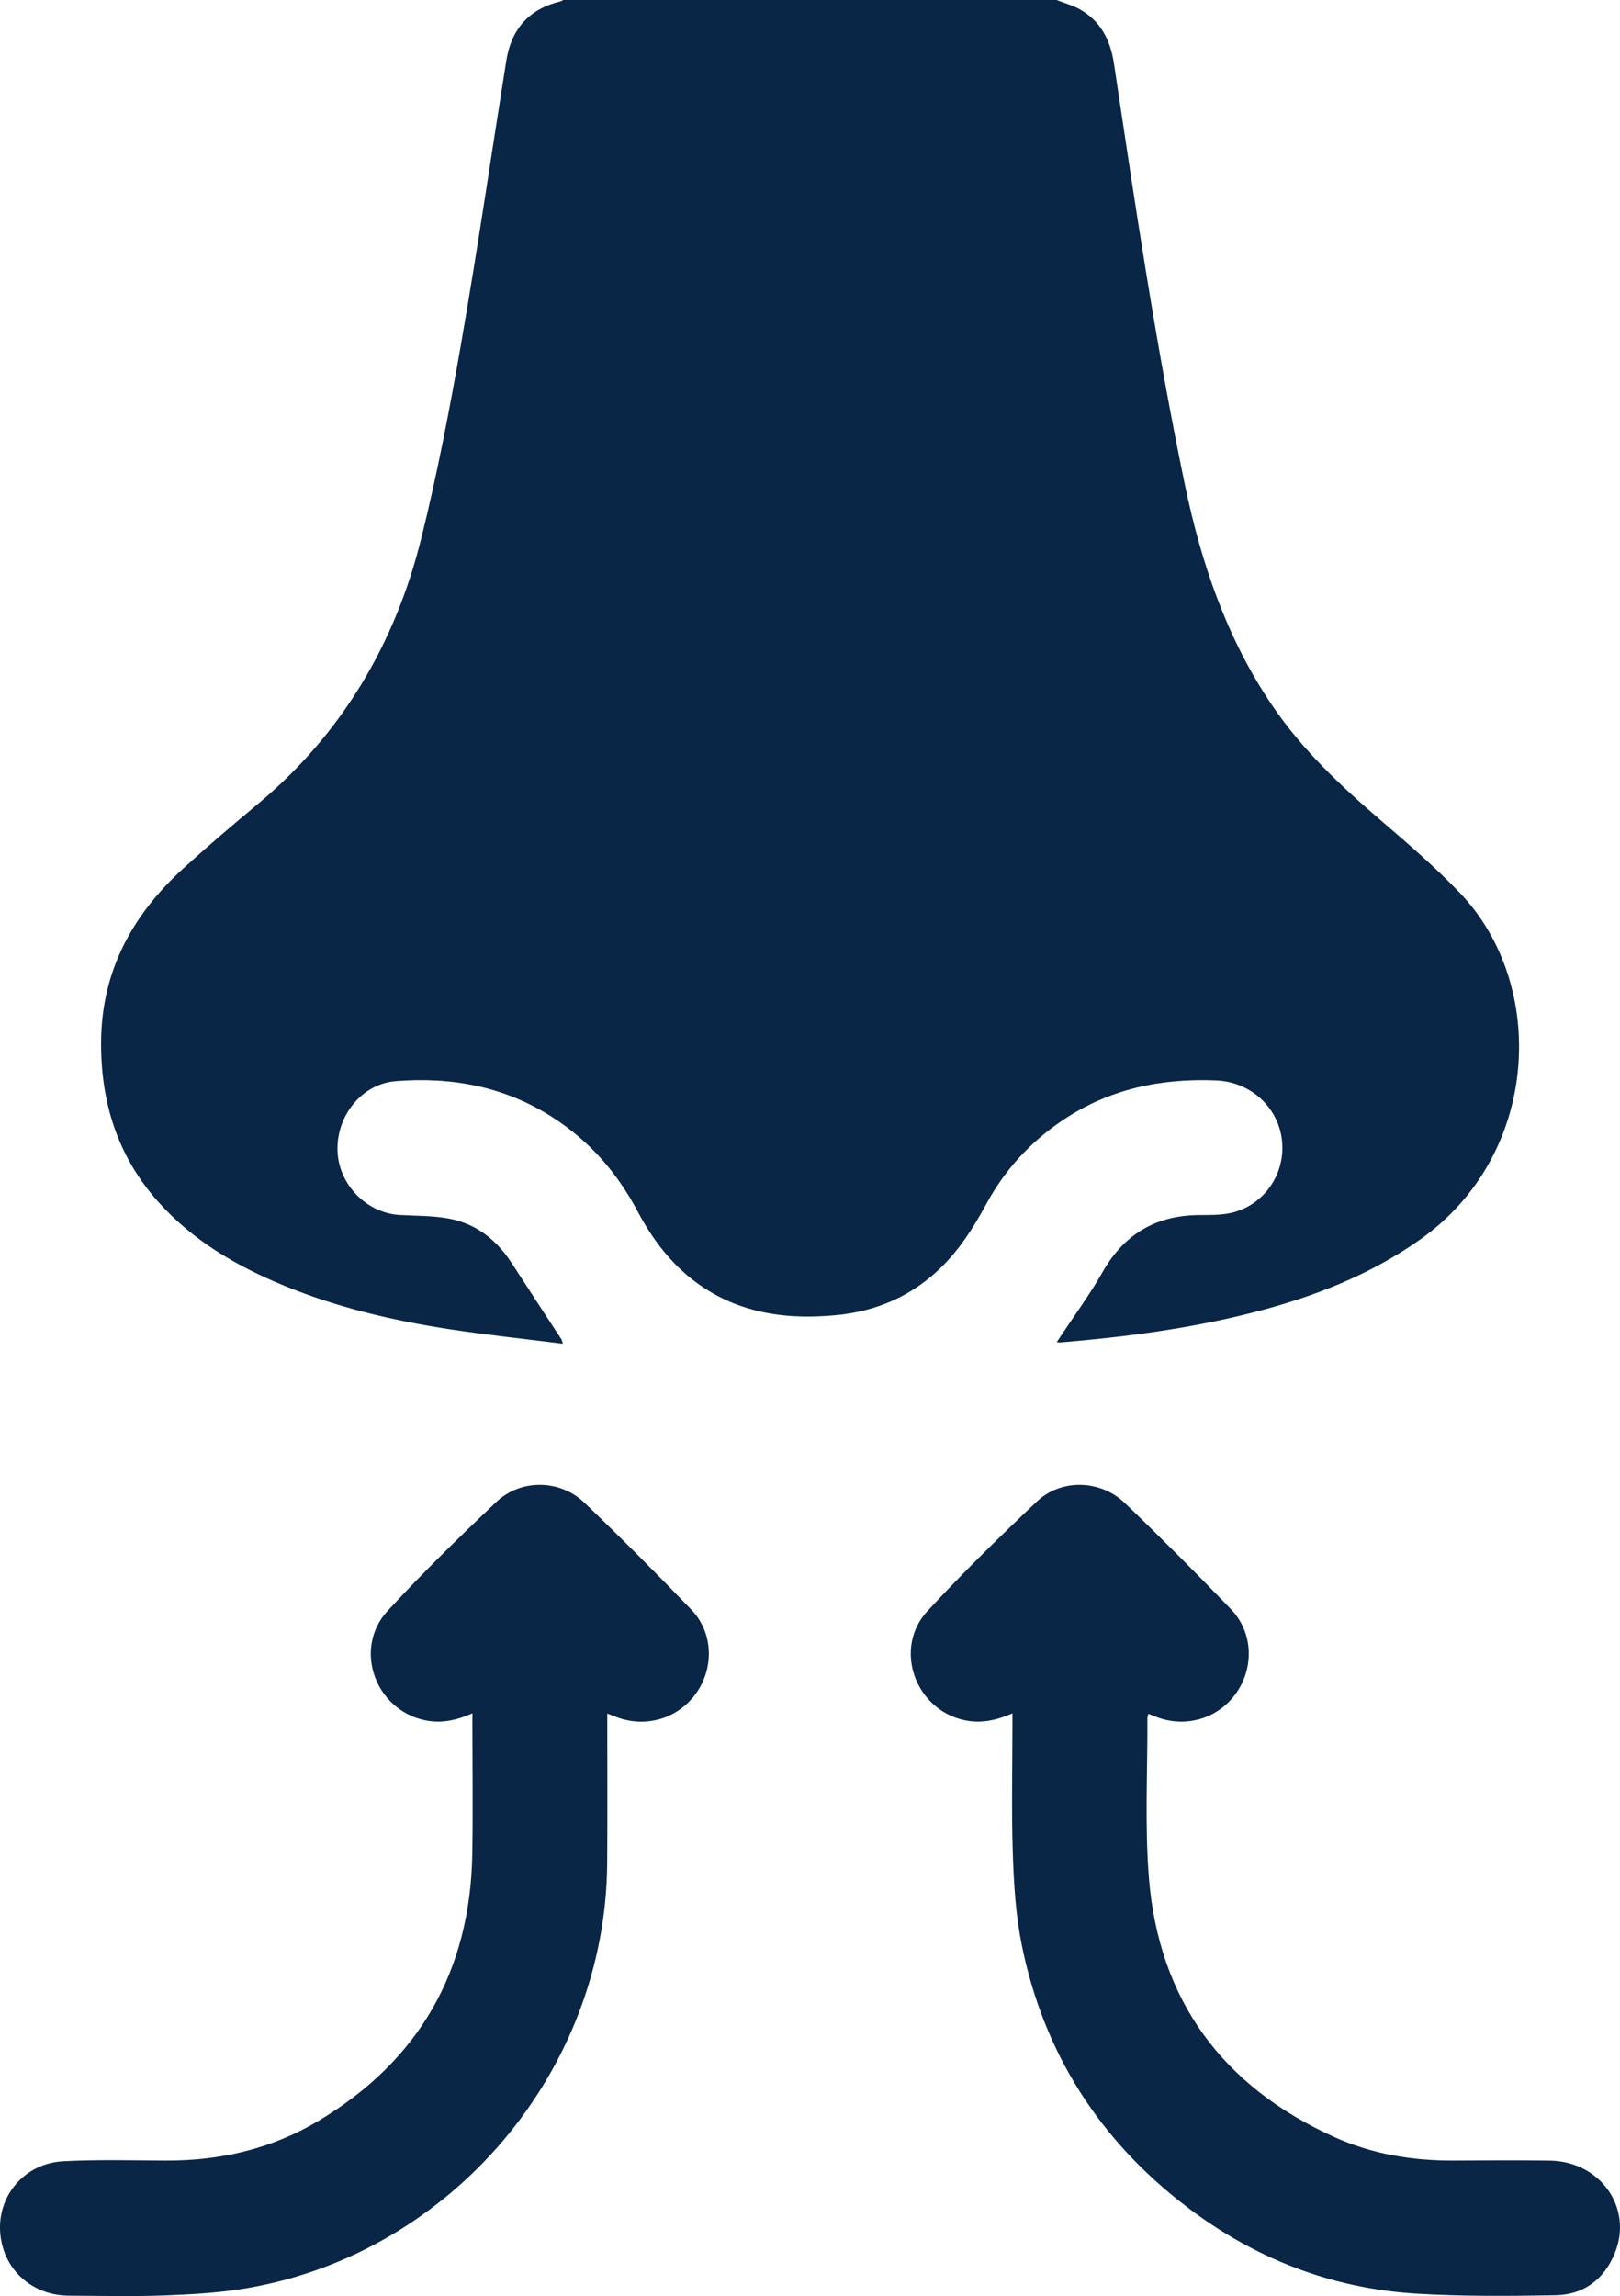
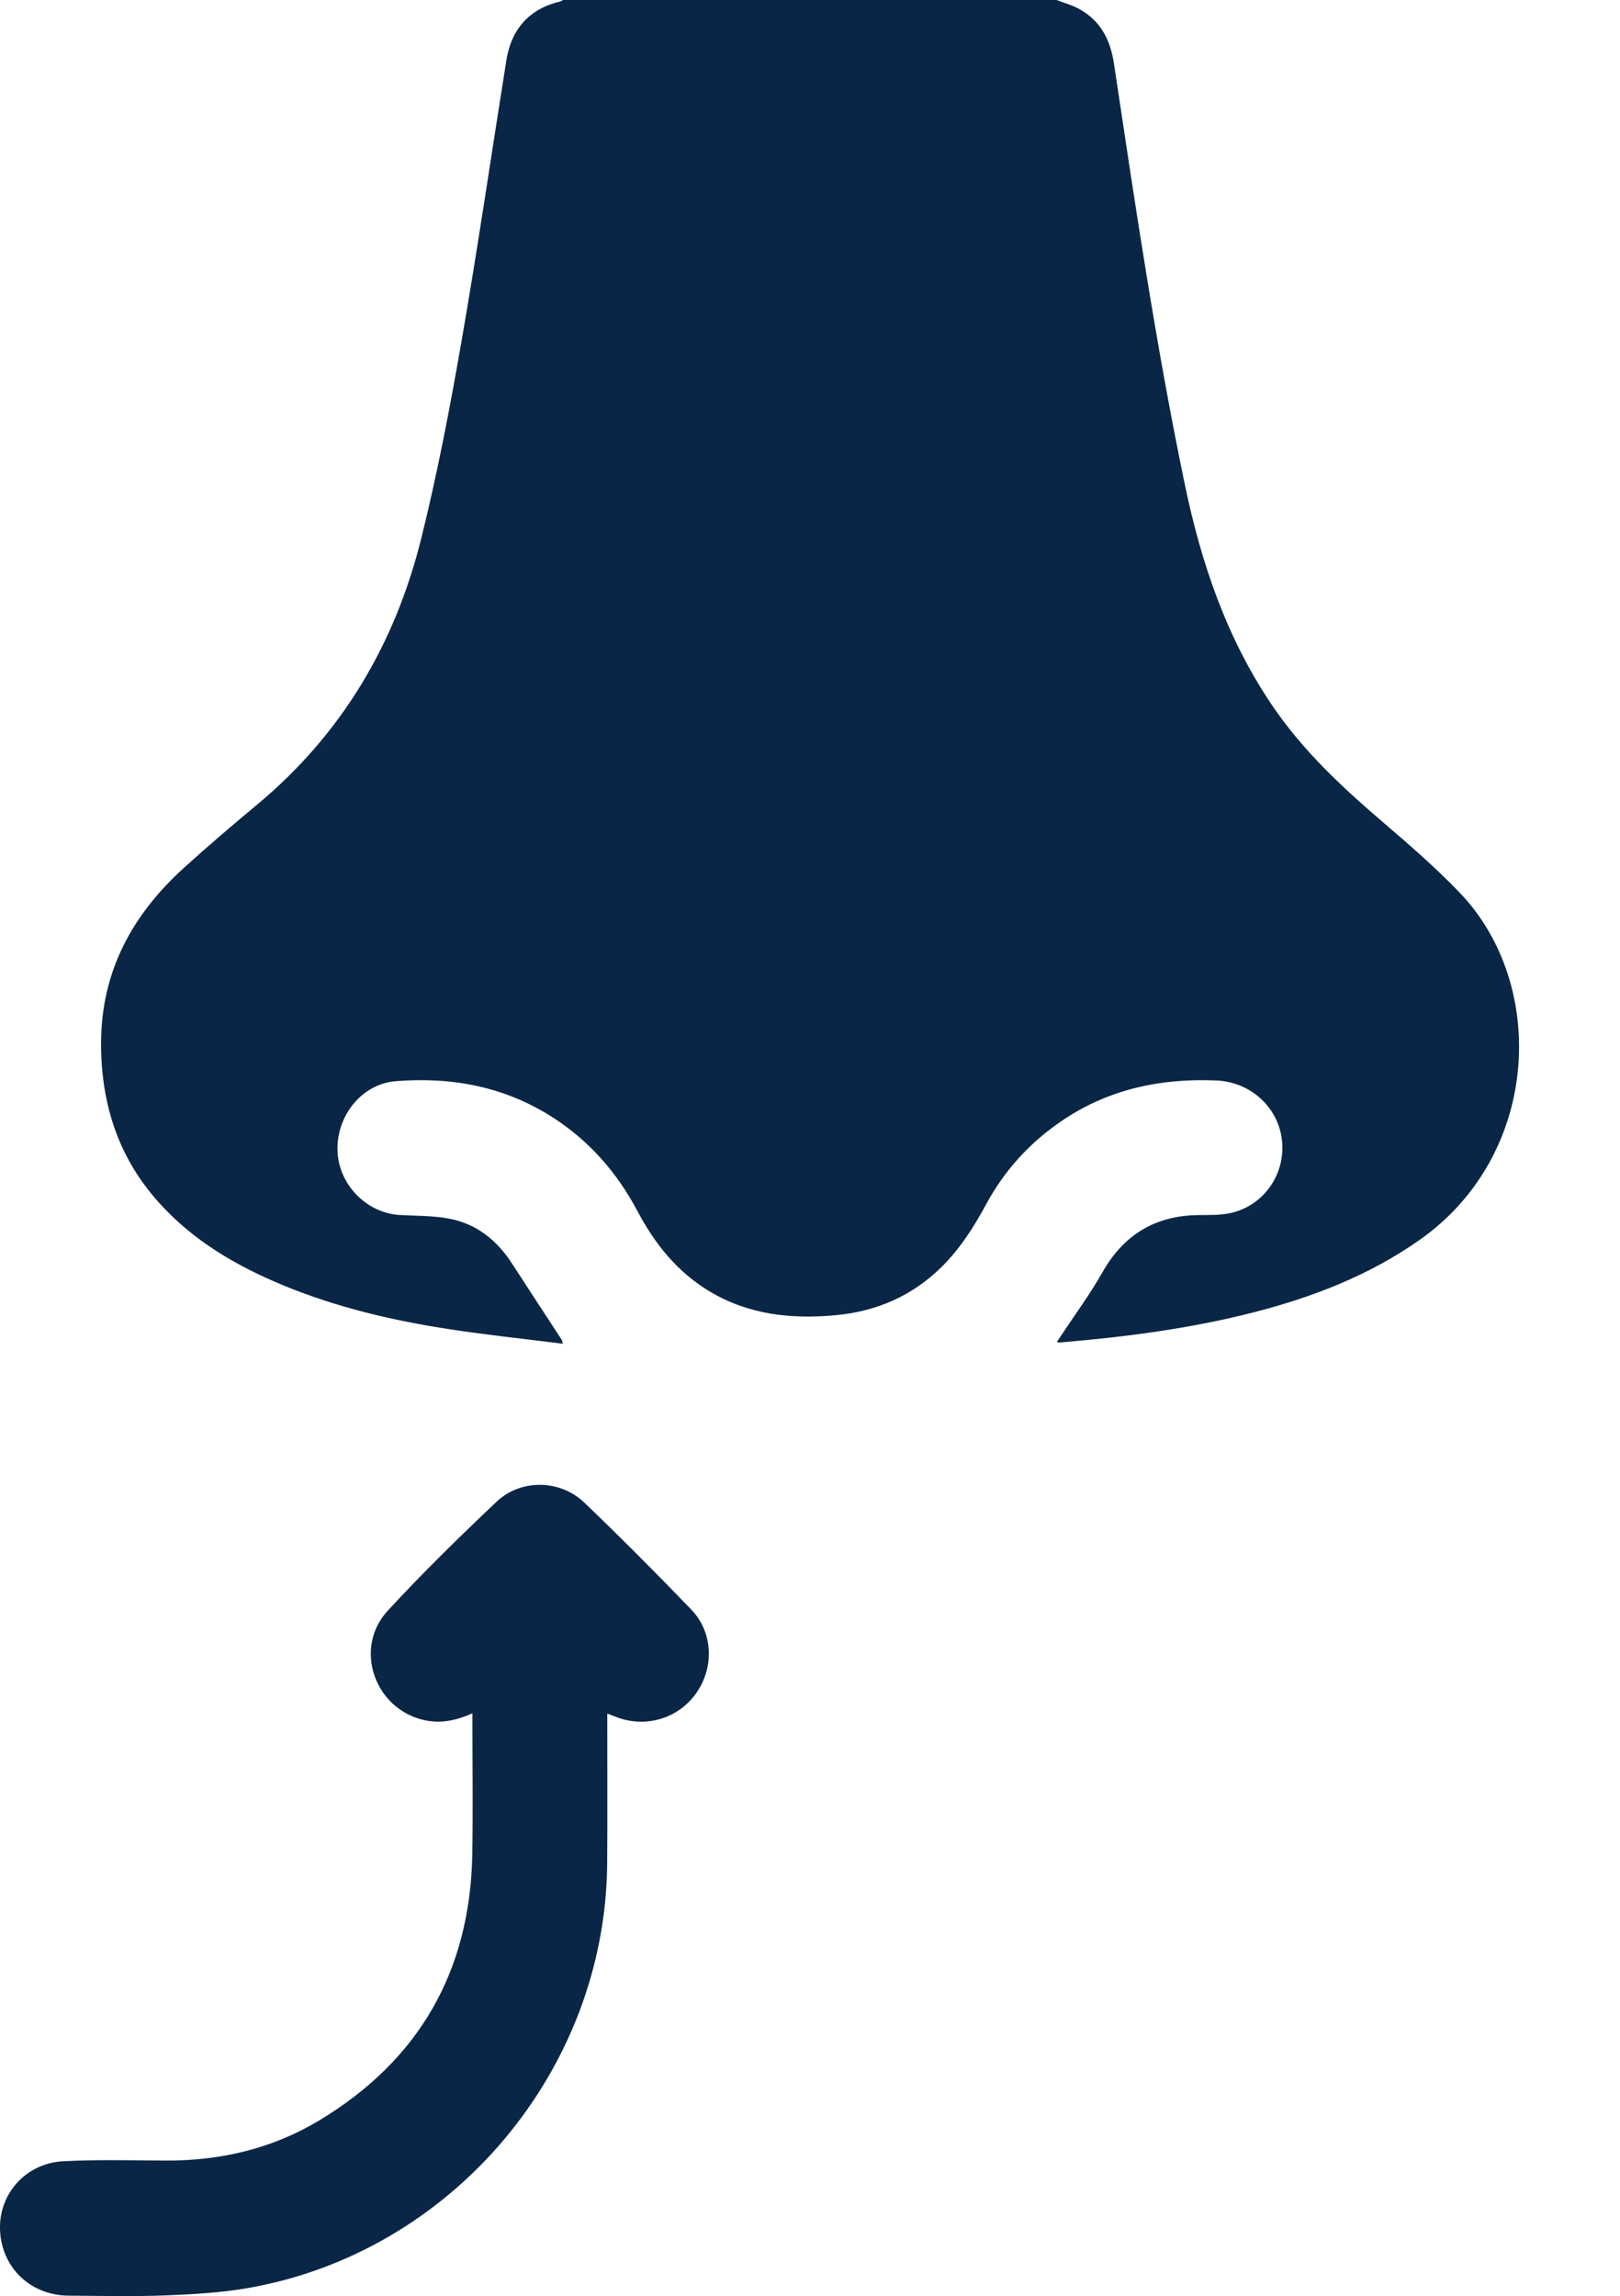
<svg xmlns="http://www.w3.org/2000/svg" id="Layer_2" viewBox="0 0 271.729 385">
  <defs>
    <style>
      .cls-1 {
        fill: #0a2646;
      }
    </style>
  </defs>
  <g id="Layer_1-2" data-name="Layer_1">
    <g>
      <path class="cls-1" d="M177.224,0c1.285.5,2.647.862,3.84,1.527,3.54,1.973,5.187,5.171,5.778,9.099,3.548,23.601,7.024,47.216,11.889,70.594,2.739,13.159,6.996,25.739,14.609,36.994,5.055,7.473,11.529,13.566,18.331,19.392,4.539,3.888,9.091,7.813,13.216,12.124,14.729,15.394,13.502,43.925-6.772,58.177-8.486,5.965-17.927,9.602-27.869,12.149-10.64,2.726-21.49,4.122-32.412,5.044-.146.012-.296-.029-.575-.059.243-.367.441-.664.637-.962,2.349-3.562,4.905-7.006,7-10.711,3.603-6.371,8.905-9.561,16.184-9.629,1.808-.017,3.669.038,5.41-.36,5.519-1.26,9.126-6.488,8.548-12.088-.582-5.644-5.291-9.881-11.018-10.122-9.332-.393-18.048,1.442-25.882,6.745-5.367,3.634-9.623,8.284-12.705,13.978-2.071,3.825-4.378,7.468-7.489,10.541-4.913,4.853-10.886,7.445-17.707,8.088-7.433.701-14.627-.042-21.199-3.978-5.394-3.23-9.183-7.94-12.078-13.408-3.422-6.462-8.051-11.789-14.225-15.759-8.065-5.187-16.964-6.841-26.36-6.087-5.642.453-9.921,5.727-9.765,11.611.15,5.677,4.848,10.517,10.472,10.828,2.766.153,5.58.097,8.281.614,4.577.876,7.996,3.616,10.515,7.522,2.745,4.257,5.538,8.483,8.304,12.726.08.123.095.288.231.723-6.391-.806-12.648-1.464-18.861-2.409-9.571-1.455-18.971-3.651-27.959-7.352-7.986-3.288-15.317-7.576-21.128-14.118-6.756-7.606-9.555-16.61-9.508-26.669.056-11.918,5.239-21.383,13.839-29.199,4.032-3.665,8.188-7.199,12.376-10.687,14.137-11.772,23.061-26.84,27.463-44.509,2.719-10.915,4.837-21.998,6.767-33.086,2.728-15.674,5.02-31.423,7.527-47.136.844-5.29,3.836-8.671,9.112-9.928.149-.036.281-.147.42-.223,27.587,0,55.174,0,82.761,0Z" />
-       <path class="cls-1" d="M169.824,287.294c-2.74,1.196-5.334,1.744-8.117,1.133-8.26-1.813-11.89-12.062-6.153-18.276,5.869-6.357,12.07-12.423,18.354-18.375,4.073-3.858,10.664-3.692,14.761.242,6.052,5.811,11.984,11.754,17.801,17.8,3.701,3.847,3.924,9.718.907,14.042-3.019,4.327-8.519,5.957-13.51,4.003-.385-.15-.769-.301-1.248-.489-.072.292-.16.485-.16.677.038,8.872-.449,17.786.237,26.608,1.605,20.624,12.293,35.158,31.094,43.664,6.361,2.878,13.147,3.993,20.128,3.951,5.345-.033,10.691-.068,16.036.01,8.467.123,13.969,7.887,10.929,15.457-1.778,4.426-5.202,7.032-9.949,7.117-7.796.14-15.619.207-23.395-.268-14.232-.869-27.066-5.879-38.397-14.494-14.699-11.177-24.084-25.858-27.759-43.974-1.012-4.989-1.325-10.165-1.497-15.27-.244-7.261-.062-14.537-.063-21.807,0-.515,0-1.03,0-1.75Z" />
      <path class="cls-1" d="M79.244,287.284c-2.742,1.217-5.287,1.741-8.014,1.156-8.366-1.793-12.011-12.045-6.206-18.347,5.825-6.324,11.993-12.348,18.238-18.264,4.102-3.886,10.683-3.777,14.761.133,6.095,5.843,12.059,11.829,17.915,17.912,3.653,3.794,3.883,9.608.924,13.909-2.995,4.354-8.505,6.039-13.482,4.123-.434-.167-.869-.334-1.518-.583,0,.742 0,1.306,0,1.87-.003,7.751.04,15.502-.018,23.252-.256,34.745-25.992,65.232-60.23,71.2-4.555.794-9.227,1.063-13.858,1.242-5.391.208-10.796.072-16.195.042-6.41-.036-11.255-4.637-11.55-10.916-.285-6.071,4.252-11.285,10.591-11.62,5.704-.302,11.434-.145,17.153-.117,9.176.046,17.861-1.972,25.727-6.693,16.84-10.107,25.415-25.111,25.74-44.751.121-7.321.02-14.646.02-21.969,0-.423,0-.846,0-1.578Z" />
    </g>
  </g>
</svg>